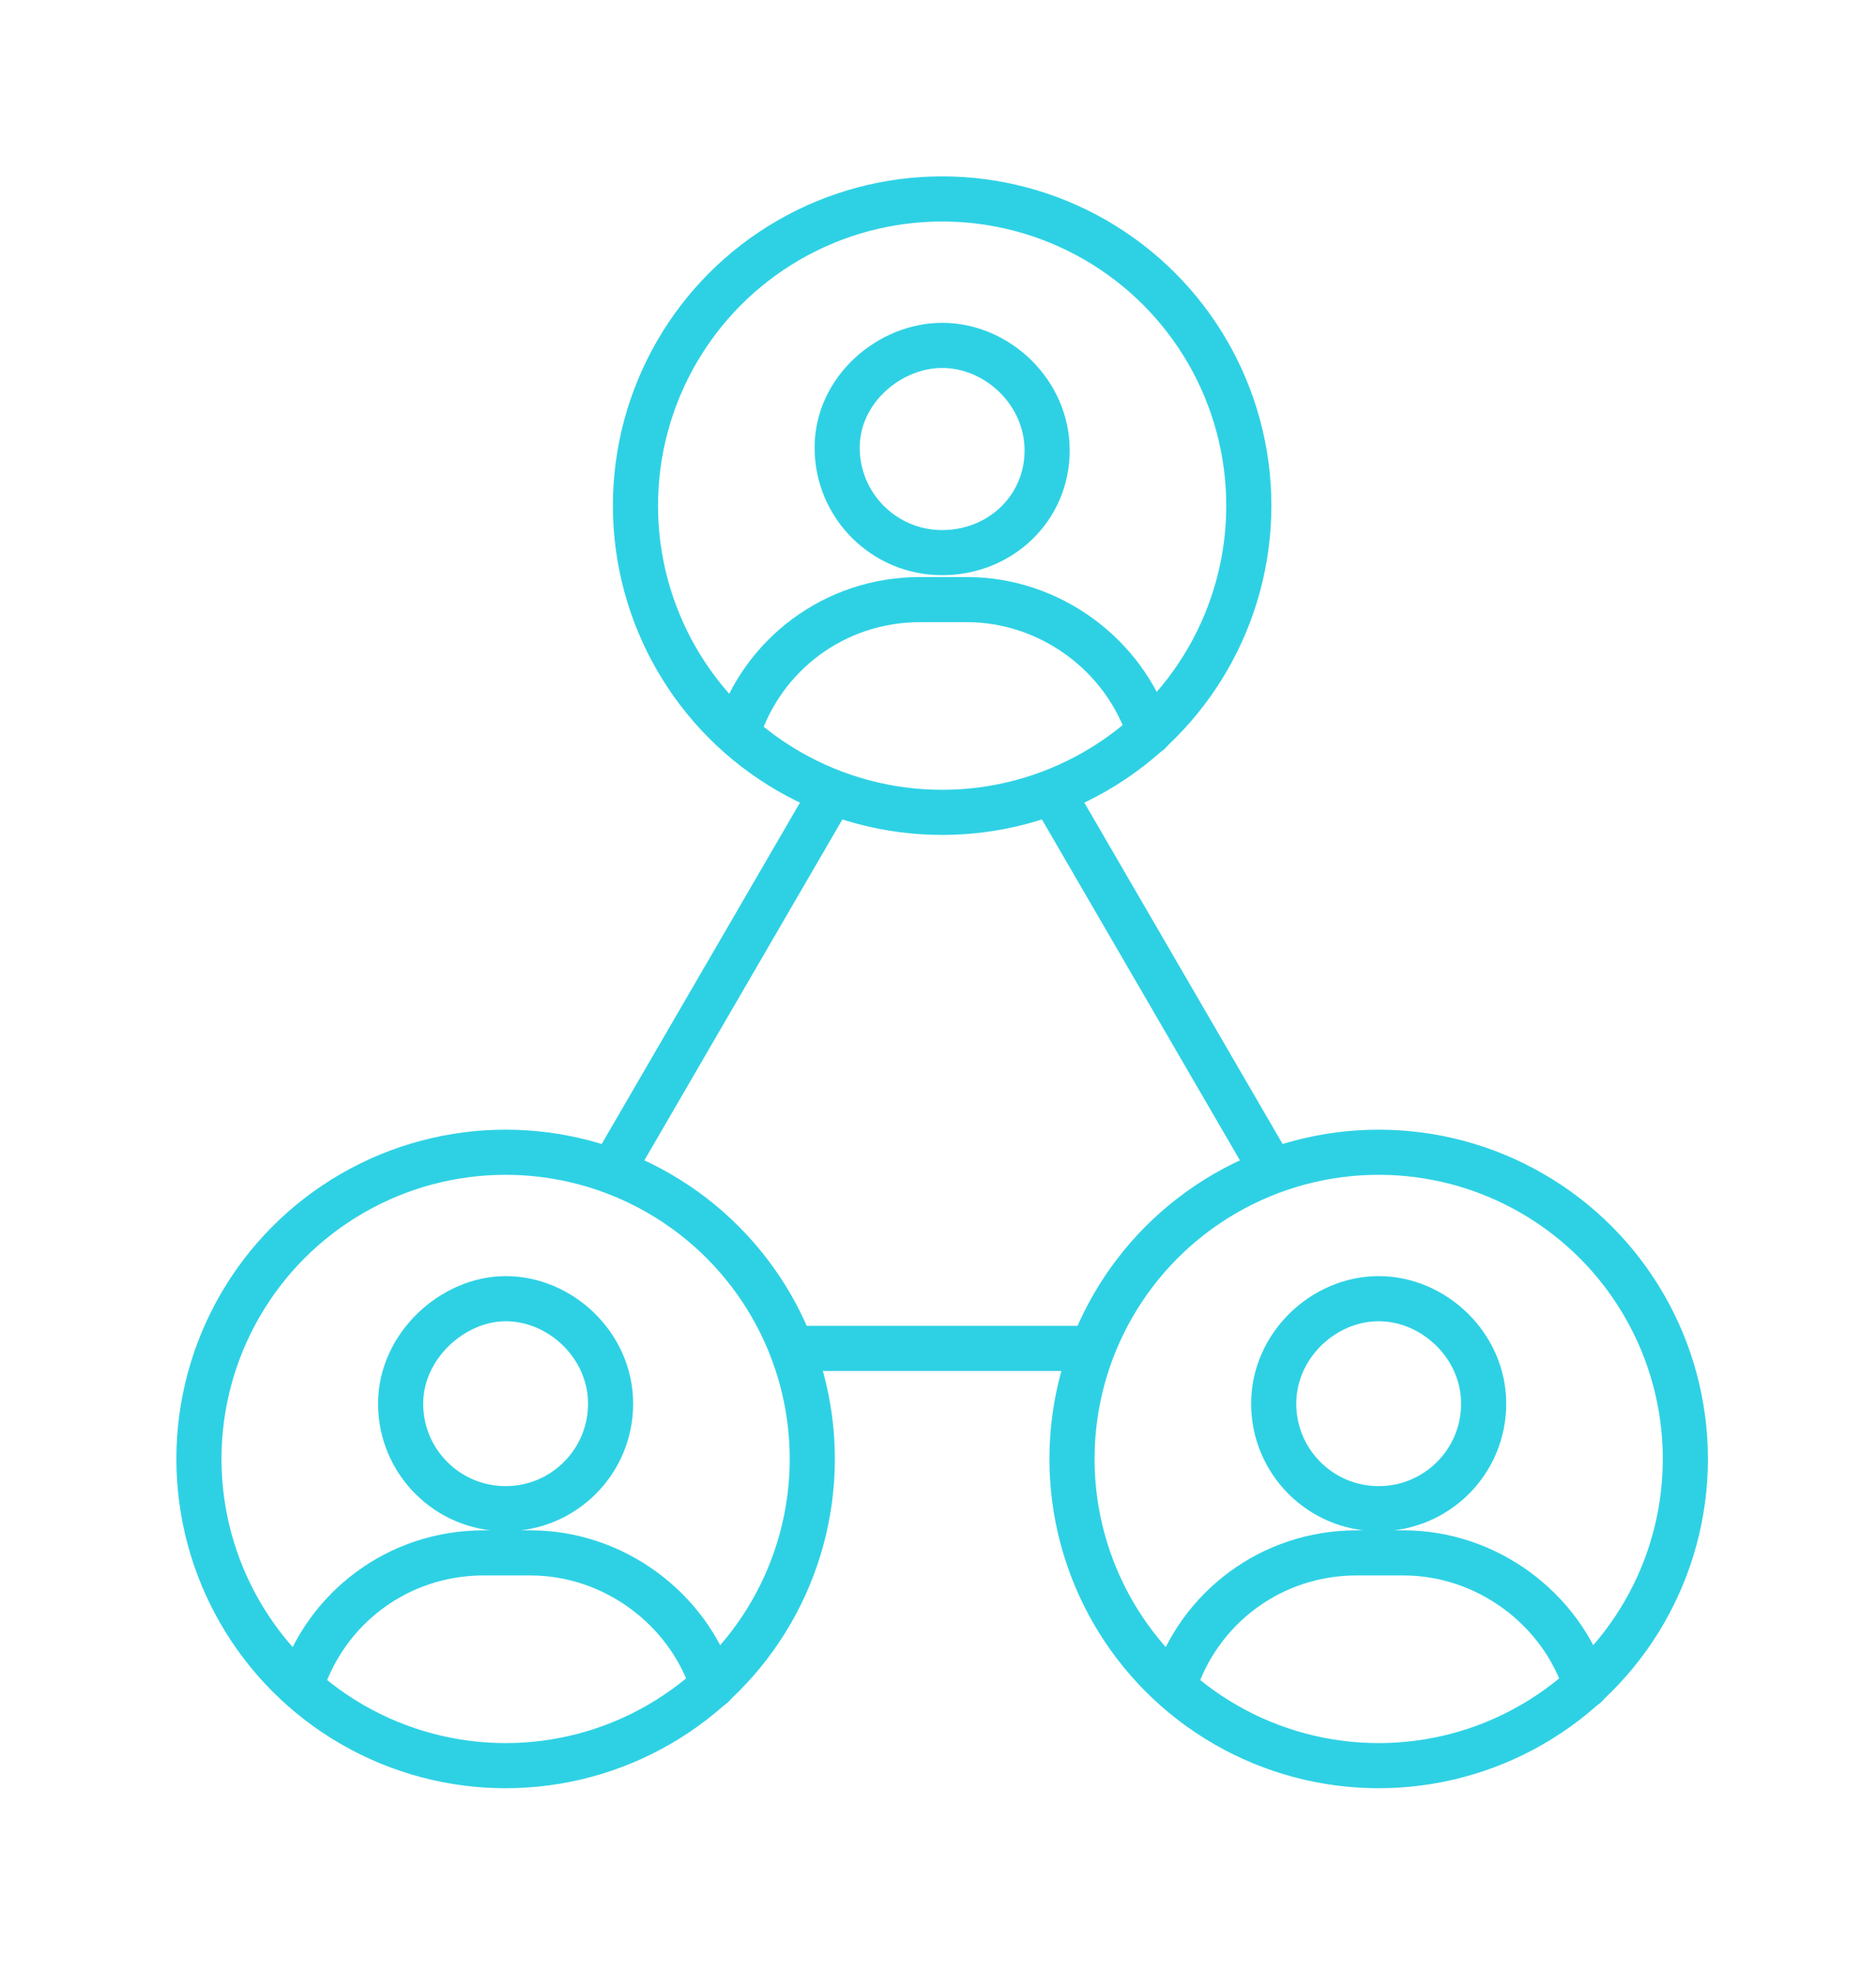
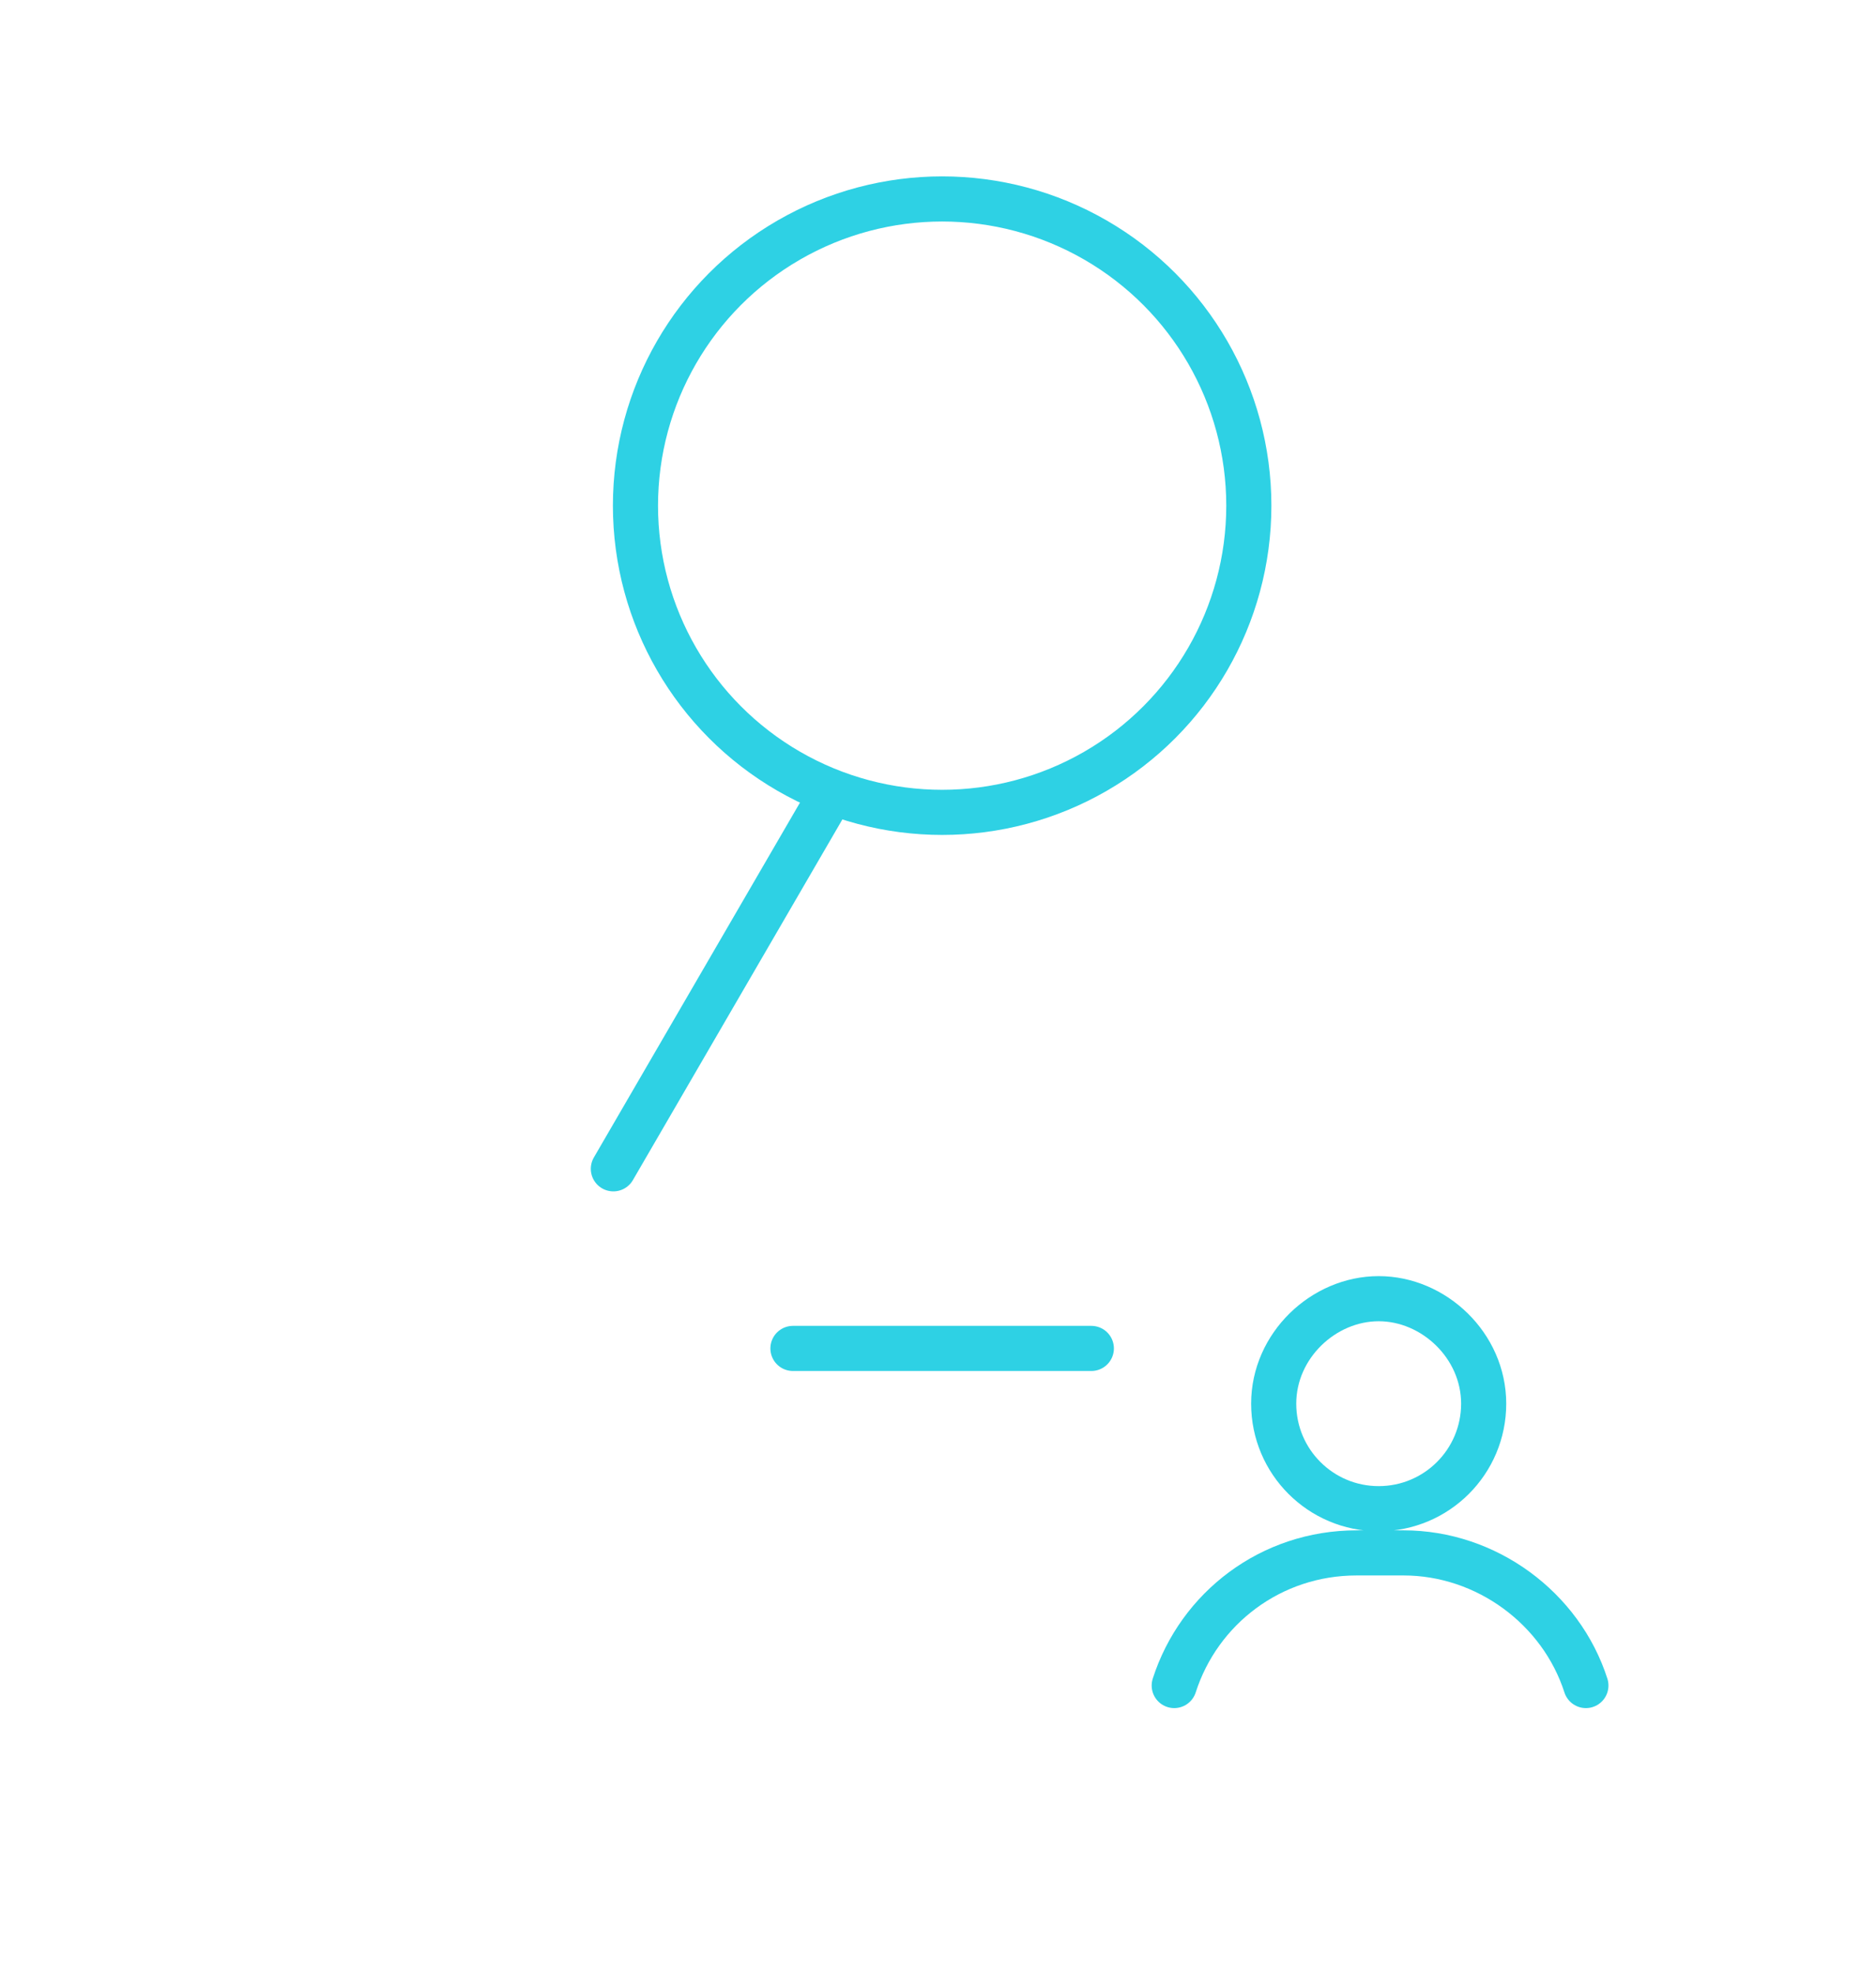
<svg xmlns="http://www.w3.org/2000/svg" version="1.1" id="Layer_2_00000054249833470666870670000003090905796667481476_" x="0px" y="0px" viewBox="0 0 67.9 71.4" style="enable-background:new 0 0 67.9 71.4;" xml:space="preserve">
  <style type="text/css">
	.st0{fill:none;stroke:#2ED1E4;stroke-width:1.633;stroke-linecap:round;stroke-linejoin:round;}
</style>
  <g id="images">
    <g>
      <g>
        <g id="Layer_1-2">
-           <path class="st0" d="M34.1,12.5c2,0,3.8,1.7,3.8,3.8S36.2,20,34.1,20s-3.8-1.7-3.8-3.8S32.2,12.5,34.1,12.5z M26.7,26.5      c0.9-2.8,3.5-4.8,6.6-4.8H35c3,0,5.7,2,6.6,4.8" />
-         </g>
+           </g>
        <circle class="st0" cx="34.1" cy="18.3" r="11.1" />
      </g>
      <g>
        <g>
          <g id="Layer_1-3">
            <path class="st0" d="M49.9,47c2,0,3.8,1.7,3.8,3.8s-1.7,3.8-3.8,3.8s-3.8-1.7-3.8-3.8S47.9,47,49.9,47z M42.5,61       c0.9-2.8,3.5-4.8,6.6-4.8h1.7c3,0,5.7,2,6.6,4.8" />
          </g>
-           <circle class="st0" cx="49.9" cy="52.8" r="11.1" />
        </g>
        <g>
          <g id="Layer_1-4">
-             <path class="st0" d="M18.3,47c2,0,3.8,1.7,3.8,3.8s-1.7,3.8-3.8,3.8s-3.8-1.7-3.8-3.8S16.4,47,18.3,47z M10.9,61       c0.9-2.8,3.5-4.8,6.6-4.8h1.7c3,0,5.7,2,6.6,4.8" />
-           </g>
-           <circle class="st0" cx="18.3" cy="52.8" r="11.1" />
+             </g>
        </g>
      </g>
-       <line class="st0" x1="46" y1="42.3" x2="38.1" y2="28.7" />
      <line class="st0" x1="30.1" y1="28.7" x2="22.2" y2="42.3" />
      <line class="st0" x1="39.5" y1="48.8" x2="28.7" y2="48.8" />
    </g>
  </g>
</svg>